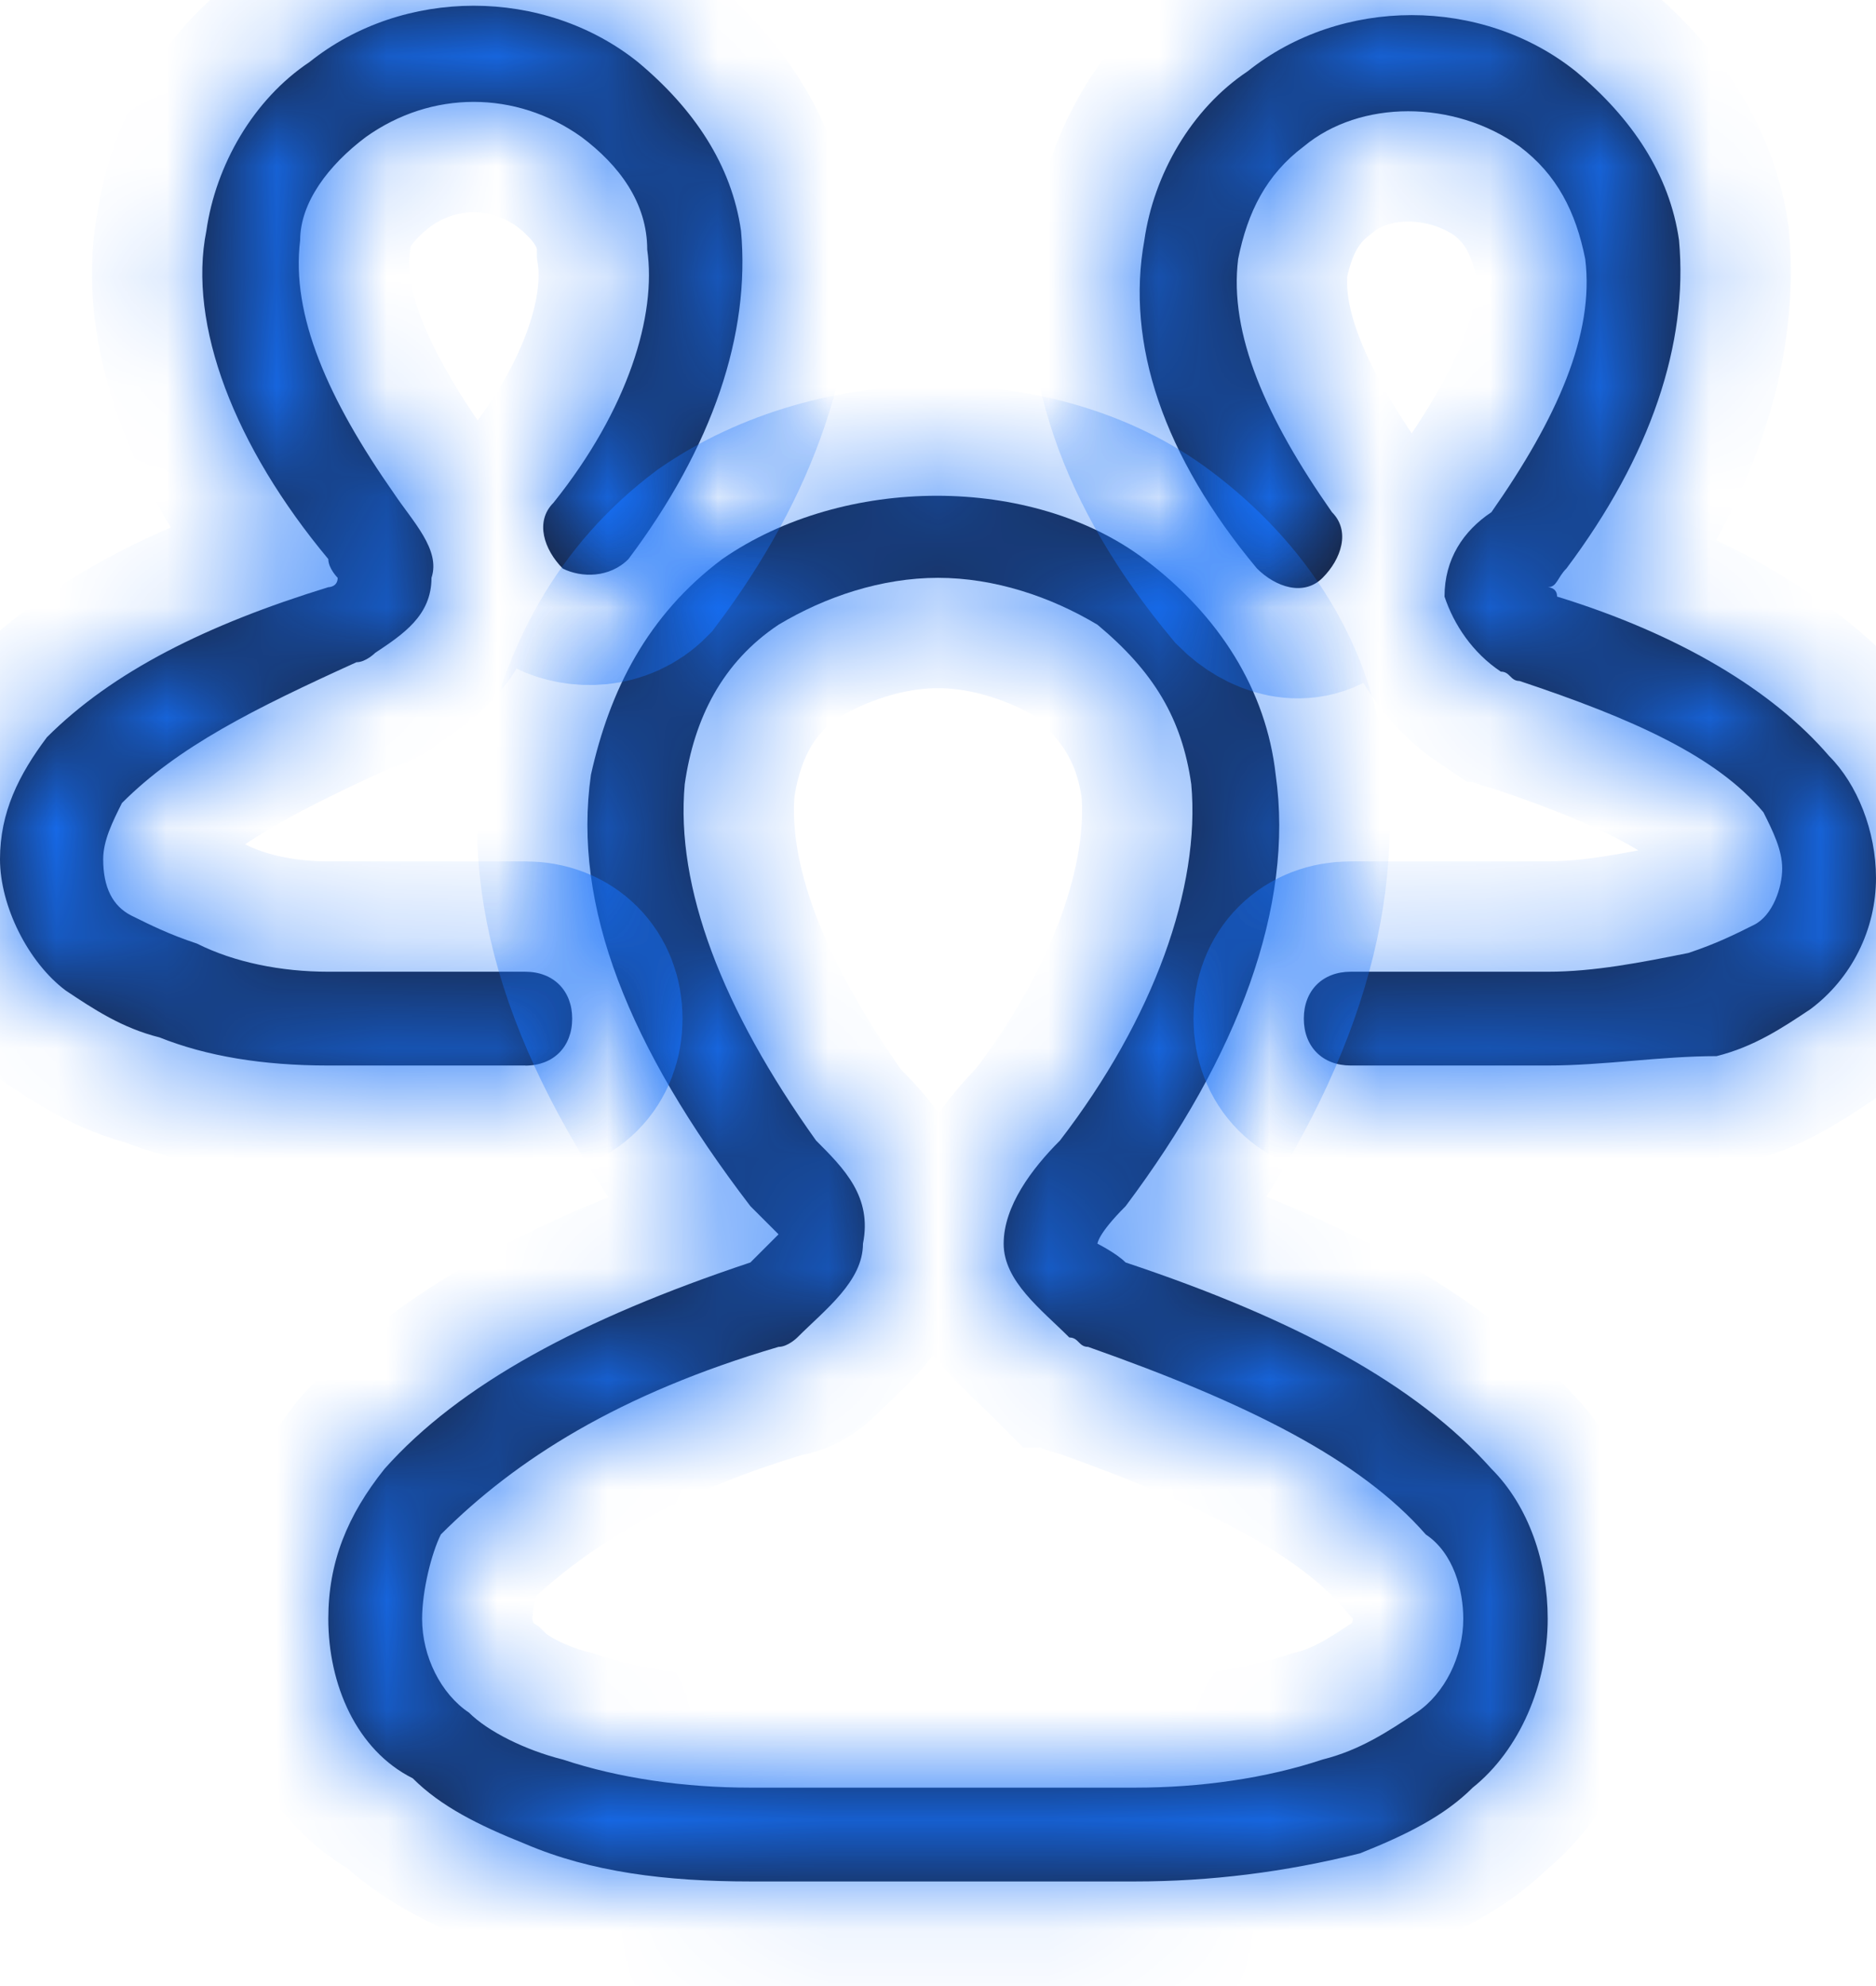
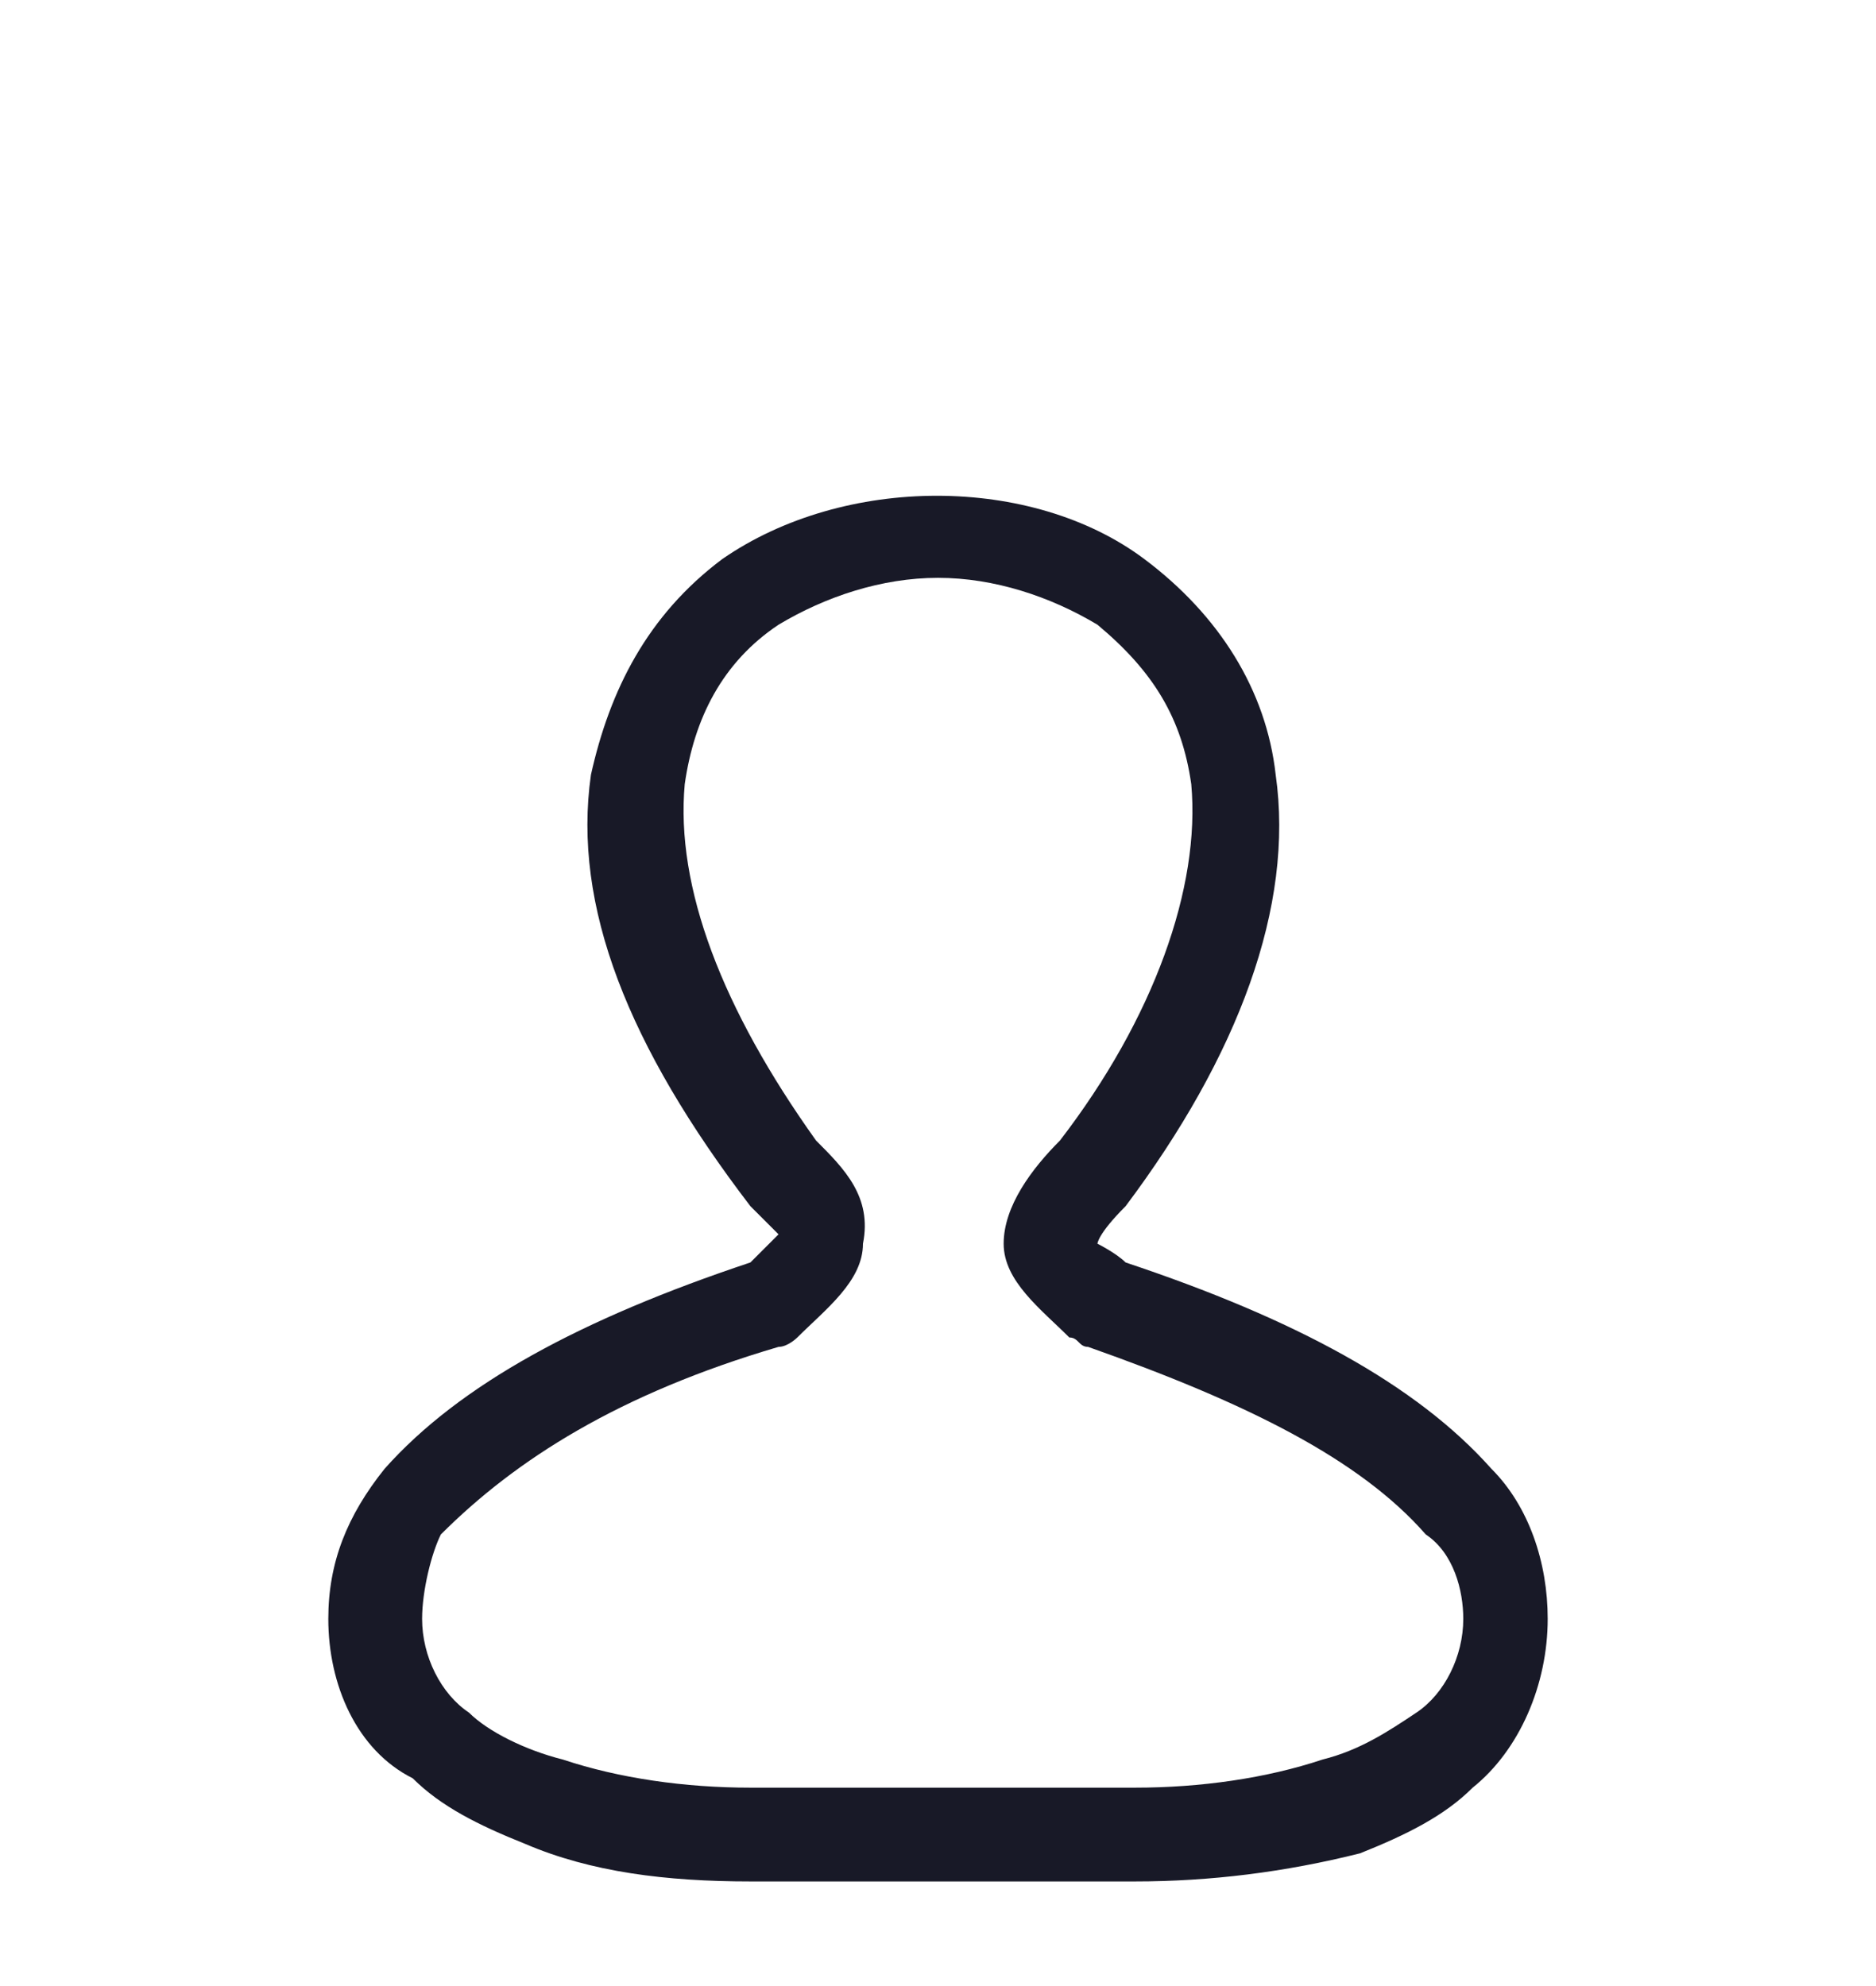
<svg xmlns="http://www.w3.org/2000/svg" width="17" height="18" viewBox="0 0 17 18" fill="none">
  <mask id="path-1-inside-1_512_3376" fill="white">
-     <path fill-rule="evenodd" clip-rule="evenodd" d="M14.025 9.657H12.24C11.985 9.657 11.815 9.487 11.815 9.232C11.815 8.977 11.985 8.807 12.24 8.807H14.025C14.45 8.807 14.875 8.722 15.3 8.637C15.555 8.552 15.725 8.467 15.895 8.382C16.065 8.297 16.15 8.042 16.15 7.872C16.15 7.702 16.065 7.532 15.98 7.362C15.555 6.852 14.79 6.512 13.77 6.172C13.685 6.172 13.685 6.087 13.6 6.087C13.345 5.917 13.175 5.662 13.09 5.407C13.09 5.067 13.26 4.812 13.515 4.642C14.11 3.792 14.45 3.027 14.365 2.347C14.28 1.922 14.11 1.582 13.77 1.327C13.175 0.902 12.325 0.902 11.815 1.327C11.475 1.582 11.305 1.922 11.22 2.347C11.135 3.027 11.475 3.792 12.07 4.642C12.24 4.812 12.155 5.067 11.985 5.237C11.815 5.407 11.56 5.322 11.39 5.152C10.54 4.132 10.2 3.112 10.37 2.177C10.455 1.582 10.795 0.987 11.305 0.647C12.155 -0.033 13.43 -0.033 14.28 0.647C14.79 1.072 15.13 1.582 15.215 2.177C15.3 3.112 14.96 4.132 14.195 5.152C14.11 5.237 14.11 5.322 14.025 5.322C14.025 5.322 14.11 5.322 14.11 5.407C15.215 5.747 16.065 6.257 16.575 6.852C16.83 7.107 17 7.532 17 7.957C17 8.188 16.946 8.416 16.843 8.622C16.74 8.829 16.59 9.009 16.405 9.147C16.15 9.317 15.895 9.487 15.555 9.572C15.045 9.572 14.535 9.657 14.025 9.657ZM4.76 9.657H2.975C2.38 9.657 1.87 9.572 1.445 9.402C1.105 9.317 0.85 9.147 0.595 8.977C0.255 8.722 0 8.212 0 7.787C0 7.362 0.17 7.022 0.425 6.682C1.02 6.087 1.87 5.662 2.975 5.322C2.975 5.322 3.06 5.322 3.06 5.237C3.06 5.237 2.975 5.152 2.975 5.067C2.125 4.048 1.7 2.942 1.87 2.092C1.955 1.497 2.295 0.902 2.805 0.562C3.655 -0.118 4.93 -0.118 5.78 0.562C6.29 0.987 6.63 1.497 6.715 2.092C6.8 3.027 6.46 4.048 5.695 5.067C5.525 5.238 5.27 5.238 5.1 5.153C4.93 4.982 4.845 4.727 5.015 4.557C5.695 3.708 5.95 2.857 5.865 2.262C5.865 1.837 5.61 1.497 5.27 1.242C4.675 0.817 3.91 0.817 3.315 1.242C2.975 1.497 2.72 1.837 2.72 2.177C2.635 2.857 2.975 3.622 3.57 4.472C3.74 4.727 3.995 4.982 3.91 5.237C3.91 5.578 3.655 5.747 3.4 5.917C3.4 5.917 3.315 6.002 3.23 6.002C2.295 6.427 1.615 6.767 1.105 7.278C1.02 7.448 0.935 7.618 0.935 7.787C0.935 8.042 1.02 8.212 1.19 8.298C1.36 8.382 1.53 8.468 1.785 8.552C2.125 8.723 2.55 8.807 2.975 8.807H4.76C5.015 8.807 5.185 8.978 5.185 9.232C5.185 9.487 5.015 9.658 4.76 9.658L4.76 9.657Z" />
    <path fill-rule="evenodd" clip-rule="evenodd" d="M10.285 17.052H6.8C6.035 17.052 5.355 16.967 4.76 16.712C4.335 16.542 3.995 16.372 3.74 16.117C3.23 15.862 2.975 15.267 2.975 14.672C2.975 14.162 3.145 13.737 3.485 13.312C4.165 12.547 5.27 11.952 6.8 11.442L7.055 11.187L6.8 10.932C5.695 9.487 5.185 8.212 5.355 7.022C5.525 6.257 5.865 5.577 6.545 5.067C7.65 4.302 9.35 4.302 10.37 5.067C11.05 5.577 11.475 6.257 11.56 7.022C11.73 8.212 11.22 9.572 10.2 10.932C9.945 11.187 9.945 11.272 9.945 11.272C9.945 11.272 10.115 11.357 10.2 11.442C11.73 11.952 12.835 12.547 13.515 13.312C13.855 13.652 14.025 14.162 14.025 14.672C14.025 15.267 13.77 15.862 13.345 16.202C13.09 16.457 12.75 16.627 12.325 16.797C11.645 16.968 10.965 17.052 10.285 17.052ZM8.5 5.237C7.99 5.237 7.48 5.407 7.055 5.662C6.545 6.002 6.29 6.512 6.205 7.107C6.12 8.042 6.545 9.147 7.395 10.337C7.65 10.592 7.905 10.847 7.82 11.272C7.82 11.612 7.48 11.867 7.225 12.122C7.225 12.122 7.14 12.207 7.055 12.207C5.61 12.632 4.675 13.227 3.995 13.907C3.91 14.077 3.825 14.417 3.825 14.672C3.825 15.012 3.995 15.352 4.25 15.522C4.42 15.692 4.76 15.862 5.1 15.947C5.61 16.117 6.205 16.202 6.8 16.202H10.285C10.88 16.202 11.475 16.117 11.985 15.947C12.325 15.862 12.58 15.692 12.835 15.522C13.09 15.352 13.26 15.012 13.26 14.672C13.26 14.417 13.175 14.077 12.92 13.907C12.325 13.227 11.305 12.717 9.86 12.207C9.775 12.207 9.775 12.122 9.69 12.122C9.435 11.867 9.095 11.612 9.095 11.272C9.095 10.932 9.35 10.592 9.605 10.337C10.455 9.232 10.88 8.042 10.795 7.107C10.71 6.512 10.455 6.087 9.945 5.662C9.52 5.407 9.01 5.237 8.5 5.237Z" />
  </mask>
-   <path fill-rule="evenodd" clip-rule="evenodd" d="M14.025 9.657H12.24C11.985 9.657 11.815 9.487 11.815 9.232C11.815 8.977 11.985 8.807 12.24 8.807H14.025C14.45 8.807 14.875 8.722 15.3 8.637C15.555 8.552 15.725 8.467 15.895 8.382C16.065 8.297 16.15 8.042 16.15 7.872C16.15 7.702 16.065 7.532 15.98 7.362C15.555 6.852 14.79 6.512 13.77 6.172C13.685 6.172 13.685 6.087 13.6 6.087C13.345 5.917 13.175 5.662 13.09 5.407C13.09 5.067 13.26 4.812 13.515 4.642C14.11 3.792 14.45 3.027 14.365 2.347C14.28 1.922 14.11 1.582 13.77 1.327C13.175 0.902 12.325 0.902 11.815 1.327C11.475 1.582 11.305 1.922 11.22 2.347C11.135 3.027 11.475 3.792 12.07 4.642C12.24 4.812 12.155 5.067 11.985 5.237C11.815 5.407 11.56 5.322 11.39 5.152C10.54 4.132 10.2 3.112 10.37 2.177C10.455 1.582 10.795 0.987 11.305 0.647C12.155 -0.033 13.43 -0.033 14.28 0.647C14.79 1.072 15.13 1.582 15.215 2.177C15.3 3.112 14.96 4.132 14.195 5.152C14.11 5.237 14.11 5.322 14.025 5.322C14.025 5.322 14.11 5.322 14.11 5.407C15.215 5.747 16.065 6.257 16.575 6.852C16.83 7.107 17 7.532 17 7.957C17 8.188 16.946 8.416 16.843 8.622C16.74 8.829 16.59 9.009 16.405 9.147C16.15 9.317 15.895 9.487 15.555 9.572C15.045 9.572 14.535 9.657 14.025 9.657ZM4.76 9.657H2.975C2.38 9.657 1.87 9.572 1.445 9.402C1.105 9.317 0.85 9.147 0.595 8.977C0.255 8.722 0 8.212 0 7.787C0 7.362 0.17 7.022 0.425 6.682C1.02 6.087 1.87 5.662 2.975 5.322C2.975 5.322 3.06 5.322 3.06 5.237C3.06 5.237 2.975 5.152 2.975 5.067C2.125 4.048 1.7 2.942 1.87 2.092C1.955 1.497 2.295 0.902 2.805 0.562C3.655 -0.118 4.93 -0.118 5.78 0.562C6.29 0.987 6.63 1.497 6.715 2.092C6.8 3.027 6.46 4.048 5.695 5.067C5.525 5.238 5.27 5.238 5.1 5.153C4.93 4.982 4.845 4.727 5.015 4.557C5.695 3.708 5.95 2.857 5.865 2.262C5.865 1.837 5.61 1.497 5.27 1.242C4.675 0.817 3.91 0.817 3.315 1.242C2.975 1.497 2.72 1.837 2.72 2.177C2.635 2.857 2.975 3.622 3.57 4.472C3.74 4.727 3.995 4.982 3.91 5.237C3.91 5.578 3.655 5.747 3.4 5.917C3.4 5.917 3.315 6.002 3.23 6.002C2.295 6.427 1.615 6.767 1.105 7.278C1.02 7.448 0.935 7.618 0.935 7.787C0.935 8.042 1.02 8.212 1.19 8.298C1.36 8.382 1.53 8.468 1.785 8.552C2.125 8.723 2.55 8.807 2.975 8.807H4.76C5.015 8.807 5.185 8.978 5.185 9.232C5.185 9.487 5.015 9.658 4.76 9.658L4.76 9.657Z" fill="#181927" />
  <path fill-rule="evenodd" clip-rule="evenodd" d="M10.285 17.052H6.8C6.035 17.052 5.355 16.967 4.76 16.712C4.335 16.542 3.995 16.372 3.74 16.117C3.23 15.862 2.975 15.267 2.975 14.672C2.975 14.162 3.145 13.737 3.485 13.312C4.165 12.547 5.27 11.952 6.8 11.442L7.055 11.187L6.8 10.932C5.695 9.487 5.185 8.212 5.355 7.022C5.525 6.257 5.865 5.577 6.545 5.067C7.65 4.302 9.35 4.302 10.37 5.067C11.05 5.577 11.475 6.257 11.56 7.022C11.73 8.212 11.22 9.572 10.2 10.932C9.945 11.187 9.945 11.272 9.945 11.272C9.945 11.272 10.115 11.357 10.2 11.442C11.73 11.952 12.835 12.547 13.515 13.312C13.855 13.652 14.025 14.162 14.025 14.672C14.025 15.267 13.77 15.862 13.345 16.202C13.09 16.457 12.75 16.627 12.325 16.797C11.645 16.968 10.965 17.052 10.285 17.052ZM8.5 5.237C7.99 5.237 7.48 5.407 7.055 5.662C6.545 6.002 6.29 6.512 6.205 7.107C6.12 8.042 6.545 9.147 7.395 10.337C7.65 10.592 7.905 10.847 7.82 11.272C7.82 11.612 7.48 11.867 7.225 12.122C7.225 12.122 7.14 12.207 7.055 12.207C5.61 12.632 4.675 13.227 3.995 13.907C3.91 14.077 3.825 14.417 3.825 14.672C3.825 15.012 3.995 15.352 4.25 15.522C4.42 15.692 4.76 15.862 5.1 15.947C5.61 16.117 6.205 16.202 6.8 16.202H10.285C10.88 16.202 11.475 16.117 11.985 15.947C12.325 15.862 12.58 15.692 12.835 15.522C13.09 15.352 13.26 15.012 13.26 14.672C13.26 14.417 13.175 14.077 12.92 13.907C12.325 13.227 11.305 12.717 9.86 12.207C9.775 12.207 9.775 12.122 9.69 12.122C9.435 11.867 9.095 11.612 9.095 11.272C9.095 10.932 9.35 10.592 9.605 10.337C10.455 9.232 10.88 8.042 10.795 7.107C10.71 6.512 10.455 6.087 9.945 5.662C9.52 5.407 9.01 5.237 8.5 5.237Z" fill="#181927" />
-   <path fill-rule="evenodd" clip-rule="evenodd" d="M14.025 9.657H12.24C11.985 9.657 11.815 9.487 11.815 9.232C11.815 8.977 11.985 8.807 12.24 8.807H14.025C14.45 8.807 14.875 8.722 15.3 8.637C15.555 8.552 15.725 8.467 15.895 8.382C16.065 8.297 16.15 8.042 16.15 7.872C16.15 7.702 16.065 7.532 15.98 7.362C15.555 6.852 14.79 6.512 13.77 6.172C13.685 6.172 13.685 6.087 13.6 6.087C13.345 5.917 13.175 5.662 13.09 5.407C13.09 5.067 13.26 4.812 13.515 4.642C14.11 3.792 14.45 3.027 14.365 2.347C14.28 1.922 14.11 1.582 13.77 1.327C13.175 0.902 12.325 0.902 11.815 1.327C11.475 1.582 11.305 1.922 11.22 2.347C11.135 3.027 11.475 3.792 12.07 4.642C12.24 4.812 12.155 5.067 11.985 5.237C11.815 5.407 11.56 5.322 11.39 5.152C10.54 4.132 10.2 3.112 10.37 2.177C10.455 1.582 10.795 0.987 11.305 0.647C12.155 -0.033 13.43 -0.033 14.28 0.647C14.79 1.072 15.13 1.582 15.215 2.177C15.3 3.112 14.96 4.132 14.195 5.152C14.11 5.237 14.11 5.322 14.025 5.322C14.025 5.322 14.11 5.322 14.11 5.407C15.215 5.747 16.065 6.257 16.575 6.852C16.83 7.107 17 7.532 17 7.957C17 8.188 16.946 8.416 16.843 8.622C16.74 8.829 16.59 9.009 16.405 9.147C16.15 9.317 15.895 9.487 15.555 9.572C15.045 9.572 14.535 9.657 14.025 9.657ZM4.76 9.657H2.975C2.38 9.657 1.87 9.572 1.445 9.402C1.105 9.317 0.85 9.147 0.595 8.977C0.255 8.722 0 8.212 0 7.787C0 7.362 0.17 7.022 0.425 6.682C1.02 6.087 1.87 5.662 2.975 5.322C2.975 5.322 3.06 5.322 3.06 5.237C3.06 5.237 2.975 5.152 2.975 5.067C2.125 4.048 1.7 2.942 1.87 2.092C1.955 1.497 2.295 0.902 2.805 0.562C3.655 -0.118 4.93 -0.118 5.78 0.562C6.29 0.987 6.63 1.497 6.715 2.092C6.8 3.027 6.46 4.048 5.695 5.067C5.525 5.238 5.27 5.238 5.1 5.153C4.93 4.982 4.845 4.727 5.015 4.557C5.695 3.708 5.95 2.857 5.865 2.262C5.865 1.837 5.61 1.497 5.27 1.242C4.675 0.817 3.91 0.817 3.315 1.242C2.975 1.497 2.72 1.837 2.72 2.177C2.635 2.857 2.975 3.622 3.57 4.472C3.74 4.727 3.995 4.982 3.91 5.237C3.91 5.578 3.655 5.747 3.4 5.917C3.4 5.917 3.315 6.002 3.23 6.002C2.295 6.427 1.615 6.767 1.105 7.278C1.02 7.448 0.935 7.618 0.935 7.787C0.935 8.042 1.02 8.212 1.19 8.298C1.36 8.382 1.53 8.468 1.785 8.552C2.125 8.723 2.55 8.807 2.975 8.807H4.76C5.015 8.807 5.185 8.978 5.185 9.232C5.185 9.487 5.015 9.658 4.76 9.658L4.76 9.657Z" stroke="#1670F8" stroke-width="2" mask="url(#path-1-inside-1_512_3376)" />
-   <path fill-rule="evenodd" clip-rule="evenodd" d="M10.285 17.052H6.8C6.035 17.052 5.355 16.967 4.76 16.712C4.335 16.542 3.995 16.372 3.74 16.117C3.23 15.862 2.975 15.267 2.975 14.672C2.975 14.162 3.145 13.737 3.485 13.312C4.165 12.547 5.27 11.952 6.8 11.442L7.055 11.187L6.8 10.932C5.695 9.487 5.185 8.212 5.355 7.022C5.525 6.257 5.865 5.577 6.545 5.067C7.65 4.302 9.35 4.302 10.37 5.067C11.05 5.577 11.475 6.257 11.56 7.022C11.73 8.212 11.22 9.572 10.2 10.932C9.945 11.187 9.945 11.272 9.945 11.272C9.945 11.272 10.115 11.357 10.2 11.442C11.73 11.952 12.835 12.547 13.515 13.312C13.855 13.652 14.025 14.162 14.025 14.672C14.025 15.267 13.77 15.862 13.345 16.202C13.09 16.457 12.75 16.627 12.325 16.797C11.645 16.968 10.965 17.052 10.285 17.052ZM8.5 5.237C7.99 5.237 7.48 5.407 7.055 5.662C6.545 6.002 6.29 6.512 6.205 7.107C6.12 8.042 6.545 9.147 7.395 10.337C7.65 10.592 7.905 10.847 7.82 11.272C7.82 11.612 7.48 11.867 7.225 12.122C7.225 12.122 7.14 12.207 7.055 12.207C5.61 12.632 4.675 13.227 3.995 13.907C3.91 14.077 3.825 14.417 3.825 14.672C3.825 15.012 3.995 15.352 4.25 15.522C4.42 15.692 4.76 15.862 5.1 15.947C5.61 16.117 6.205 16.202 6.8 16.202H10.285C10.88 16.202 11.475 16.117 11.985 15.947C12.325 15.862 12.58 15.692 12.835 15.522C13.09 15.352 13.26 15.012 13.26 14.672C13.26 14.417 13.175 14.077 12.92 13.907C12.325 13.227 11.305 12.717 9.86 12.207C9.775 12.207 9.775 12.122 9.69 12.122C9.435 11.867 9.095 11.612 9.095 11.272C9.095 10.932 9.35 10.592 9.605 10.337C10.455 9.232 10.88 8.042 10.795 7.107C10.71 6.512 10.455 6.087 9.945 5.662C9.52 5.407 9.01 5.237 8.5 5.237Z" stroke="#1670F8" stroke-width="2" mask="url(#path-1-inside-1_512_3376)" />
</svg>